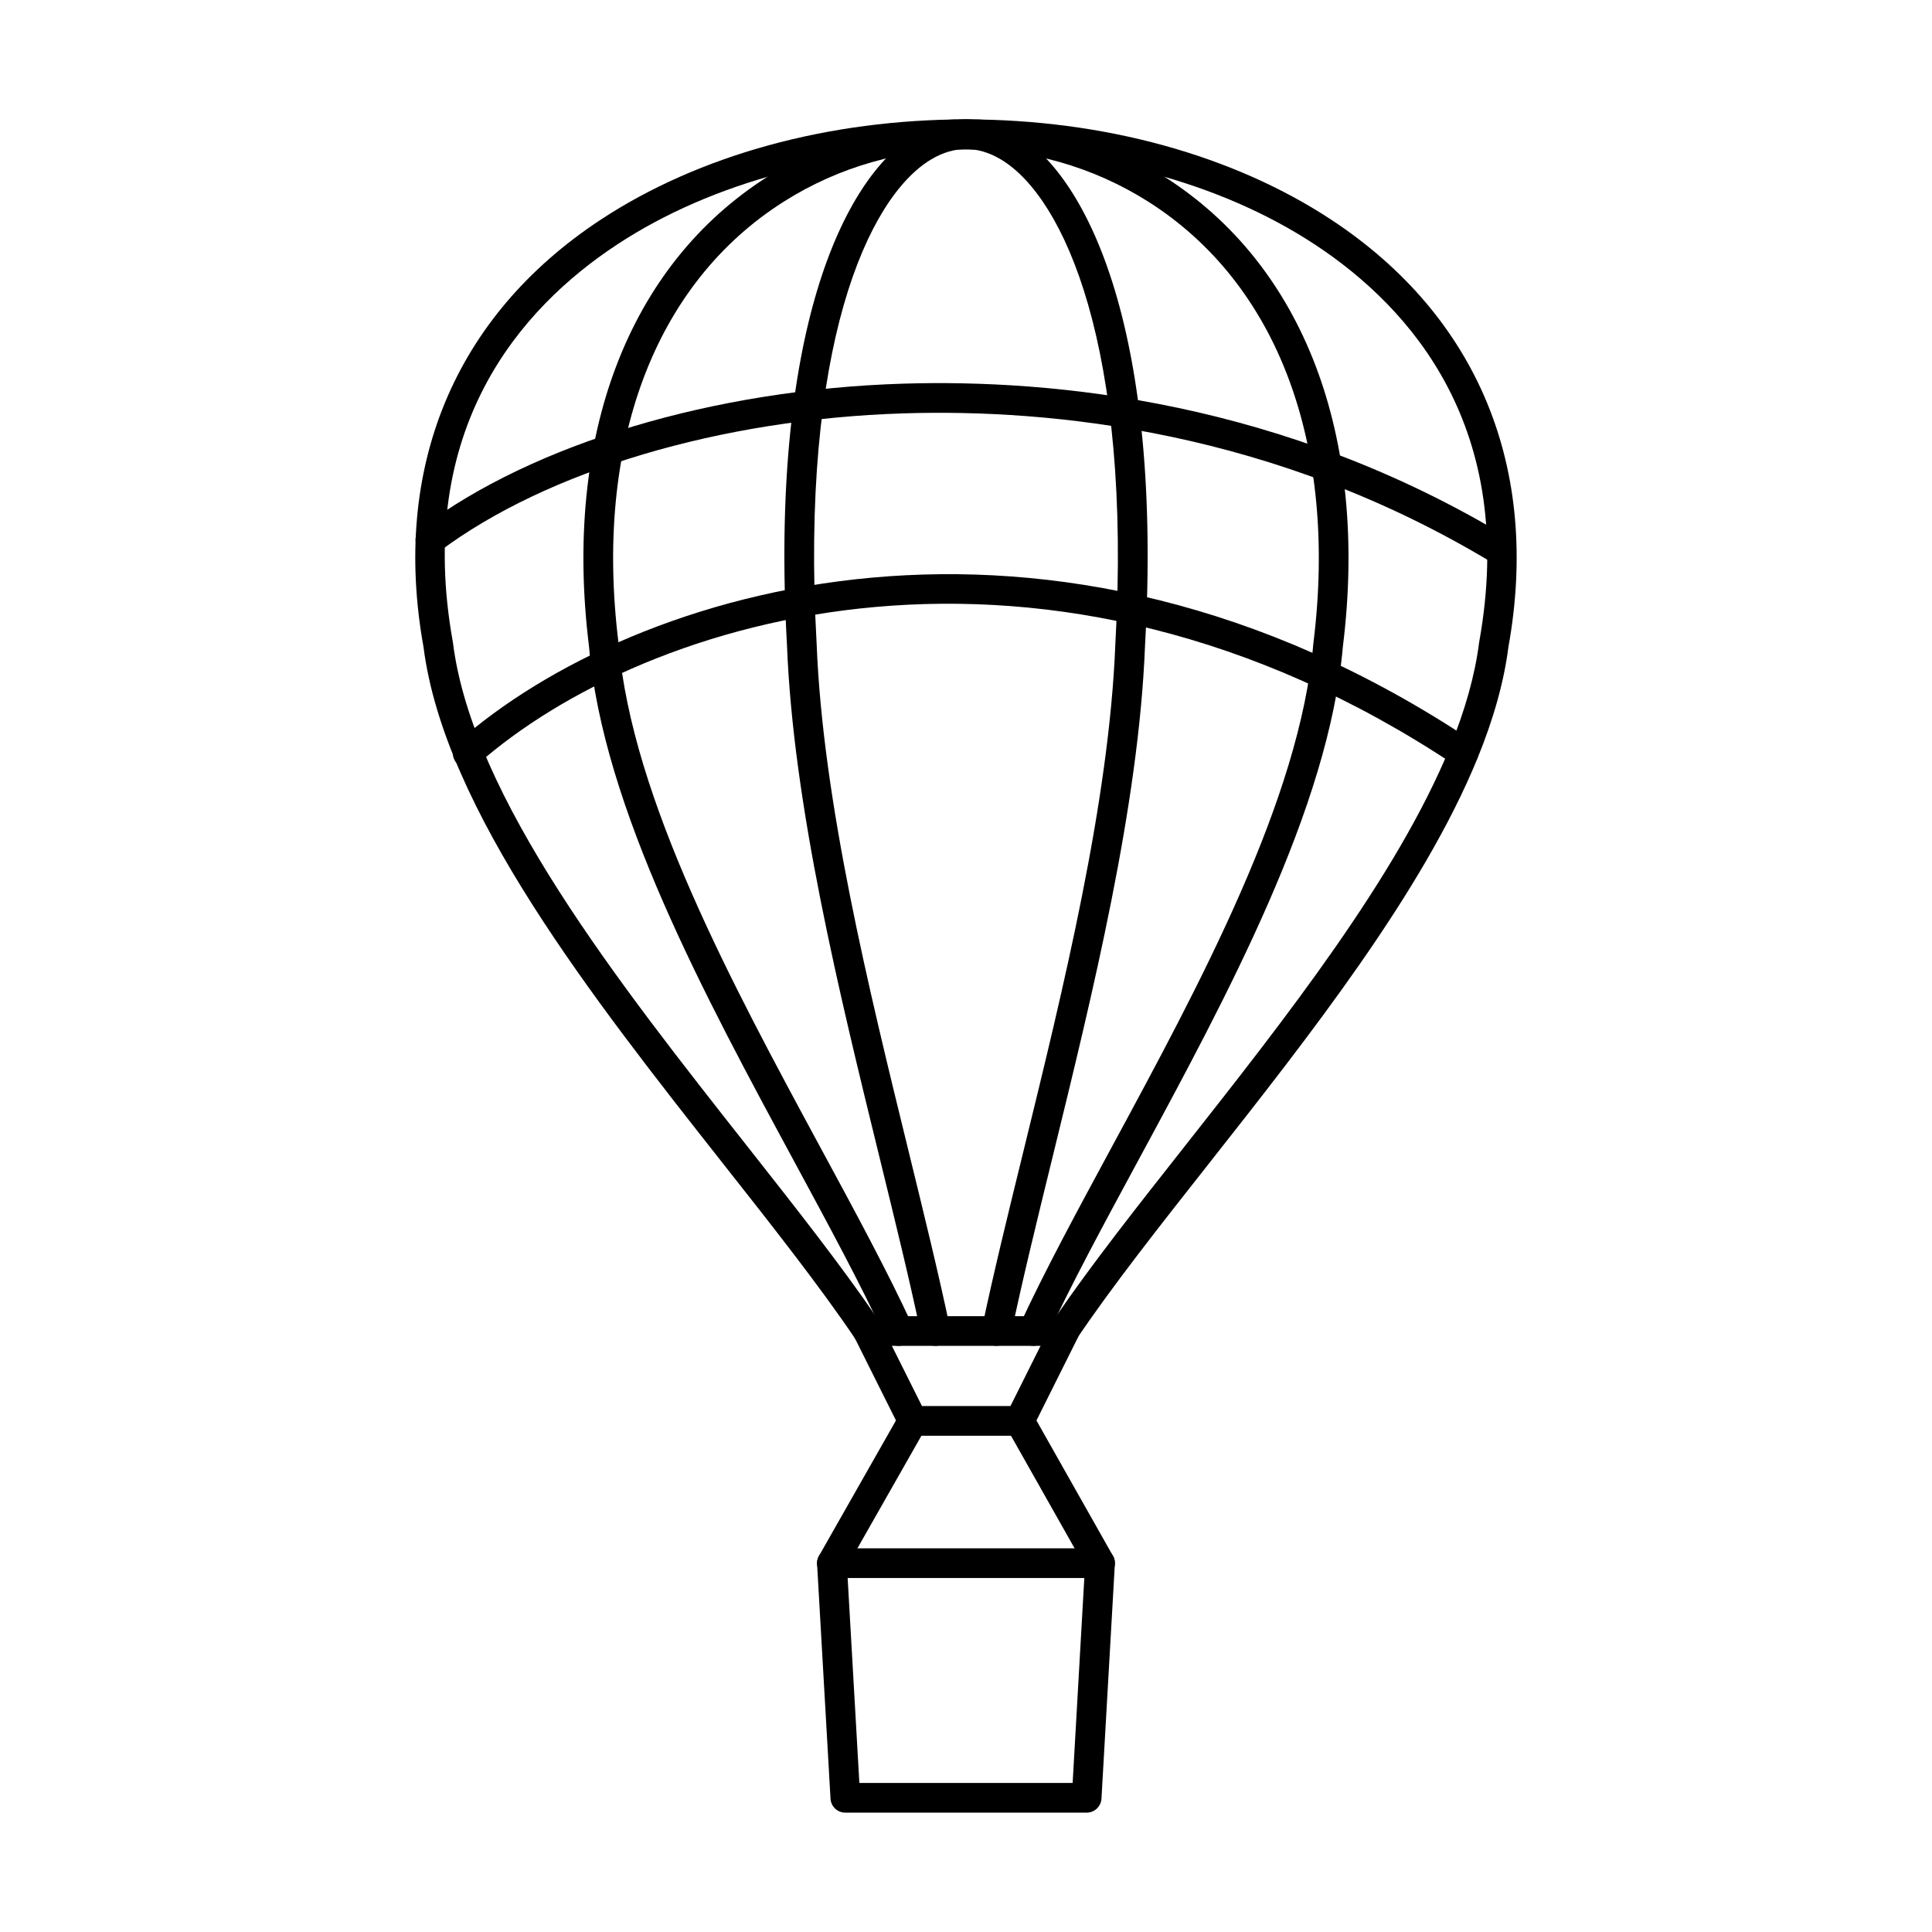
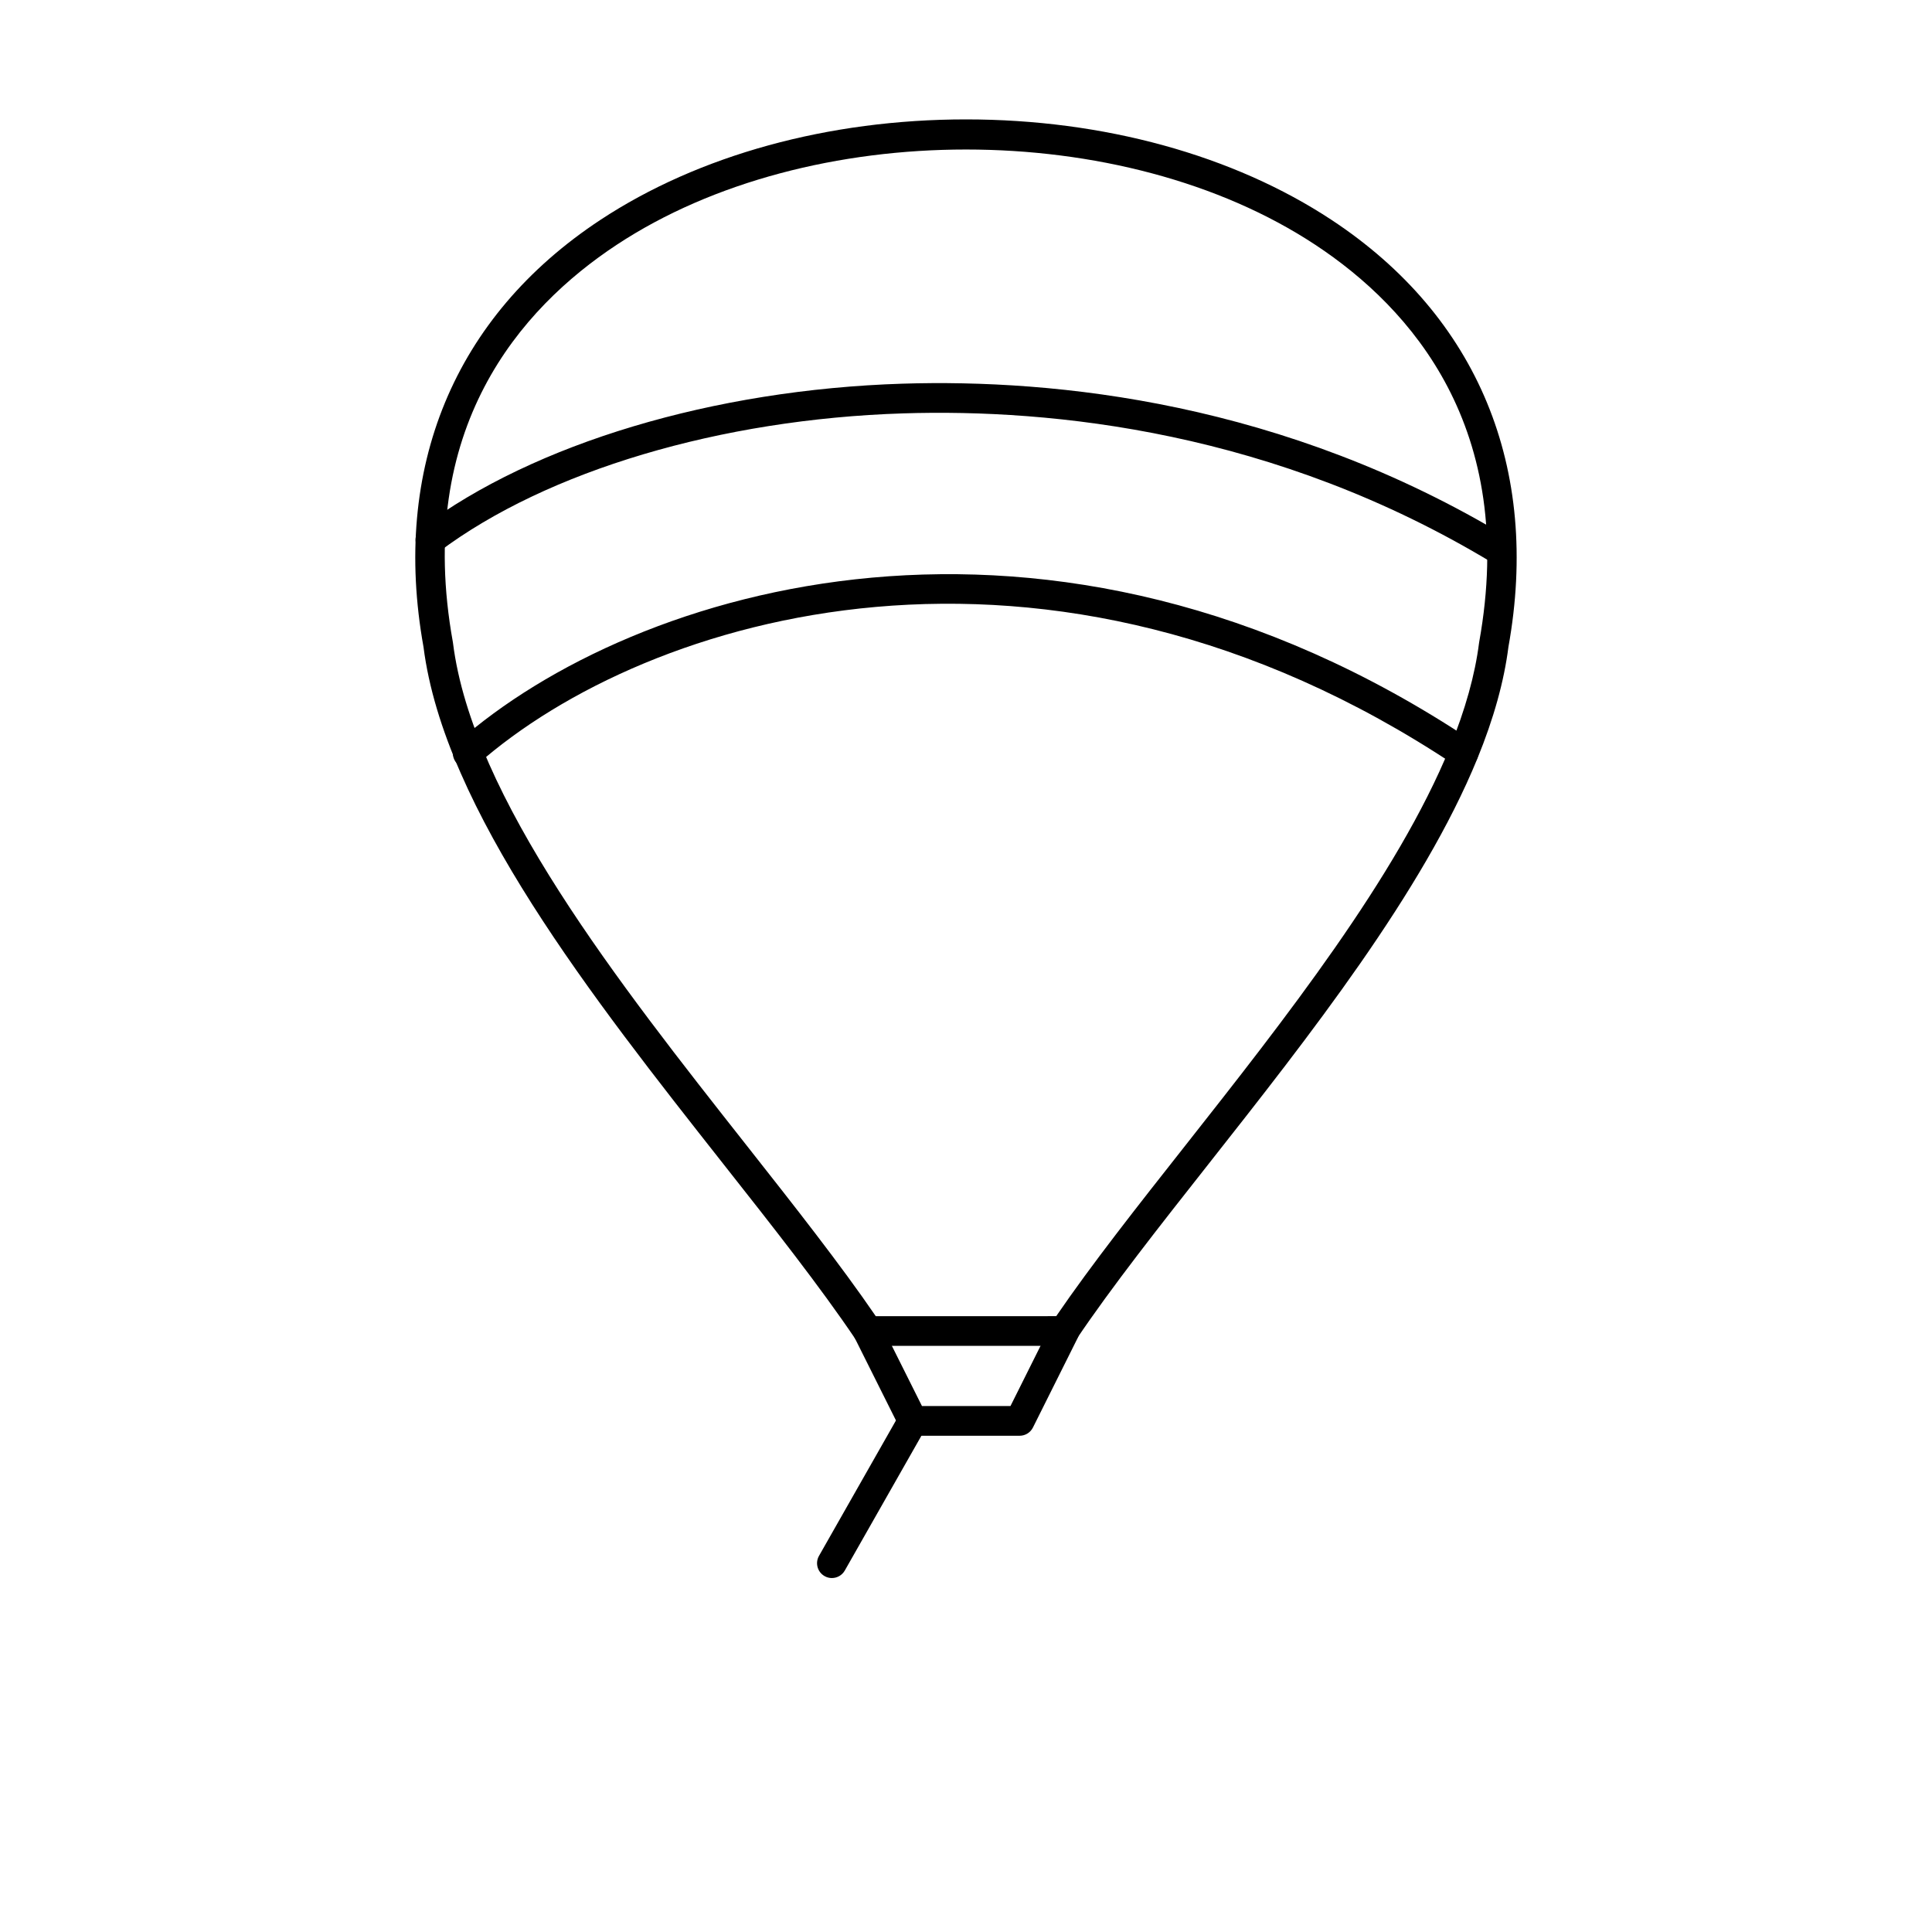
<svg xmlns="http://www.w3.org/2000/svg" fill="#000000" width="800px" height="800px" version="1.1" viewBox="144 144 512 512">
  <g fill-rule="evenodd">
    <path d="m421.64 492.79h2.273c9.41-13.758 21.453-29.035 34.176-45.172 26.293-33.371 56.098-71.191 70.172-105.61 4.051-9.914 6.641-19.219 7.707-27.656 0.012-0.07 0.02-0.141 0.031-0.207 10.211-56.598-17.977-88.484-43.43-105.27-51.043-33.672-134.1-33.668-185.14 0-25.441 16.785-53.637 48.676-43.418 105.27 0.012 0.07 0.02 0.137 0.031 0.211 5.144 40.98 43.789 90.012 77.879 133.27 12.711 16.137 24.754 31.418 34.164 45.172h45.562zm4.356 7.871h-52c-1.312 0-2.531-0.648-3.262-1.734-9.418-13.961-21.844-29.734-35.016-46.434-34.695-44.031-74.016-93.926-79.488-137.06-8.516-47.406 8.117-87.582 46.852-113.14 26.055-17.188 60.477-26.652 96.914-26.652 36.43 0 70.848 9.465 96.902 26.652 38.734 25.555 55.383 65.73 46.852 113.14-1.148 9.094-3.914 19.035-8.211 29.547-14.492 35.449-44.66 73.73-71.277 107.51-13.16 16.699-25.594 32.477-35.004 46.438-0.738 1.086-1.957 1.738-3.269 1.734z" />
    <path d="m414.22 524.49h-28.312c-1.496 0-2.859-0.84-3.527-2.176l-11.91-23.828c-0.965-1.945-0.176-4.309 1.762-5.277 1.949-0.973 4.316-0.184 5.277 1.762l10.824 21.648h23.453l10.812-21.652c0.973-1.941 3.34-2.731 5.285-1.758 1.938 0.969 2.727 3.336 1.754 5.281l-11.898 23.824c-0.668 1.332-2.031 2.176-3.527 2.176z" />
-     <path d="m417.84 500.66c-0.555 0-1.109-0.117-1.652-0.363-1.965-0.914-2.828-3.25-1.918-5.227 6.57-14.191 15.16-30.074 24.25-46.891 23.434-43.324 49.98-92.426 53.535-133.68 0.012-0.051 0.012-0.098 0.02-0.145 6.508-52.555-9.461-95.172-43.809-116.93-29.324-18.578-67.219-18.574-96.535 0-34.355 21.758-50.328 64.379-43.82 116.93 0.012 0.047 0.012 0.098 0.02 0.145 3.559 41.254 30.113 90.355 53.535 133.68 9.105 16.816 17.691 32.699 24.25 46.891 0.914 1.973 0.051 4.312-1.918 5.227-1.969 0.91-4.316 0.055-5.227-1.918-6.457-13.969-14.996-29.746-24.027-46.453-23.777-43.977-50.738-93.809-54.457-136.68-6.867-55.668 10.414-101.03 47.426-124.48 31.879-20.195 73.074-20.195 104.96 0 37.016 23.445 54.293 68.812 47.418 124.48-3.719 42.867-30.668 92.699-54.457 136.68-9.031 16.707-17.57 32.484-24.027 46.453-0.664 1.438-2.09 2.285-3.574 2.285z" />
-     <path d="m408.09 500.66c-0.266 0-0.535-0.027-0.809-0.086-2.129-0.449-3.484-2.531-3.043-4.66 2.965-14.145 6.856-30.008 10.977-46.801 10.66-43.48 22.734-92.762 24.363-134.43 4.418-78.66-13.539-118.31-30.246-128.38-6.188-3.731-12.465-3.731-18.656 0-16.719 10.07-34.676 49.719-30.258 128.31 1.633 41.738 13.715 91.02 24.375 134.5 4.109 16.793 8.004 32.656 10.969 46.801 0.453 2.125-0.914 4.215-3.043 4.66-2.133 0.445-4.211-0.918-4.652-3.043-2.941-14.016-6.816-29.816-10.918-46.543-10.75-43.844-22.93-93.535-24.59-136-4.602-81.934 14.574-123.69 34.051-135.43 8.641-5.203 18.152-5.203 26.785 0 19.488 11.738 38.664 53.5 34.051 135.5-1.648 42.398-13.836 92.09-24.59 135.93-4.102 16.727-7.973 32.527-10.906 46.543-0.391 1.855-2.031 3.129-3.856 3.129z" />
+     <path d="m417.84 500.66z" />
    <path d="m541.77 293.86c-0.688 0-1.395-0.184-2.031-0.57-57.941-35.105-117.02-40.988-156.36-39.742-48.449 1.535-94.414 15.219-122.96 36.613-1.742 1.305-4.203 0.949-5.504-0.789-1.309-1.742-0.953-4.207 0.789-5.512 29.785-22.324 77.418-36.598 127.43-38.18 40.406-1.27 101.1 4.777 160.69 40.879 1.855 1.125 2.449 3.547 1.324 5.406-0.738 1.223-2.039 1.898-3.371 1.898z" />
    <path d="m267.95 347.54c-1.098 0-2.176-0.449-2.953-1.332-1.445-1.633-1.281-4.117 0.348-5.555 46.547-41.039 156.51-75.016 268.65-0.406 1.805 1.199 2.297 3.648 1.098 5.457-1.207 1.809-3.648 2.301-5.465 1.098-108.45-72.152-214.36-39.676-259.08-0.242-0.746 0.66-1.68 0.984-2.602 0.98z" />
    <path d="m364.46 562.2c-0.656 0-1.336-0.164-1.938-0.516-1.898-1.074-2.551-3.477-1.477-5.367l21.434-37.711c1.078-1.887 3.473-2.551 5.359-1.477 1.898 1.074 2.551 3.477 1.477 5.367l-21.434 37.707c-0.727 1.277-2.051 1.992-3.422 1.992z" />
-     <path d="m435.53 562.2c-1.375 0-2.707-0.719-3.426-2l-21.309-37.711c-1.066-1.895-0.402-4.293 1.484-5.363 1.898-1.07 4.297-0.402 5.359 1.492l21.309 37.707c1.078 1.895 0.398 4.297-1.484 5.367-0.613 0.344-1.281 0.508-1.938 0.508z" />
-     <path d="m371.74 616.5h56.52l3.094-54.309h-62.719zm60.23 7.871h-63.949c-2.094 0-3.812-1.625-3.926-3.711l-3.559-62.176c-0.059-1.082 0.328-2.141 1.066-2.926 0.75-0.789 1.785-1.234 2.859-1.234h71.062c1.086 0 2.121 0.445 2.859 1.234 0.75 0.785 1.129 1.848 1.066 2.926l-3.547 62.176c-0.121 2.082-1.844 3.711-3.934 3.711z" />
  </g>
</svg>